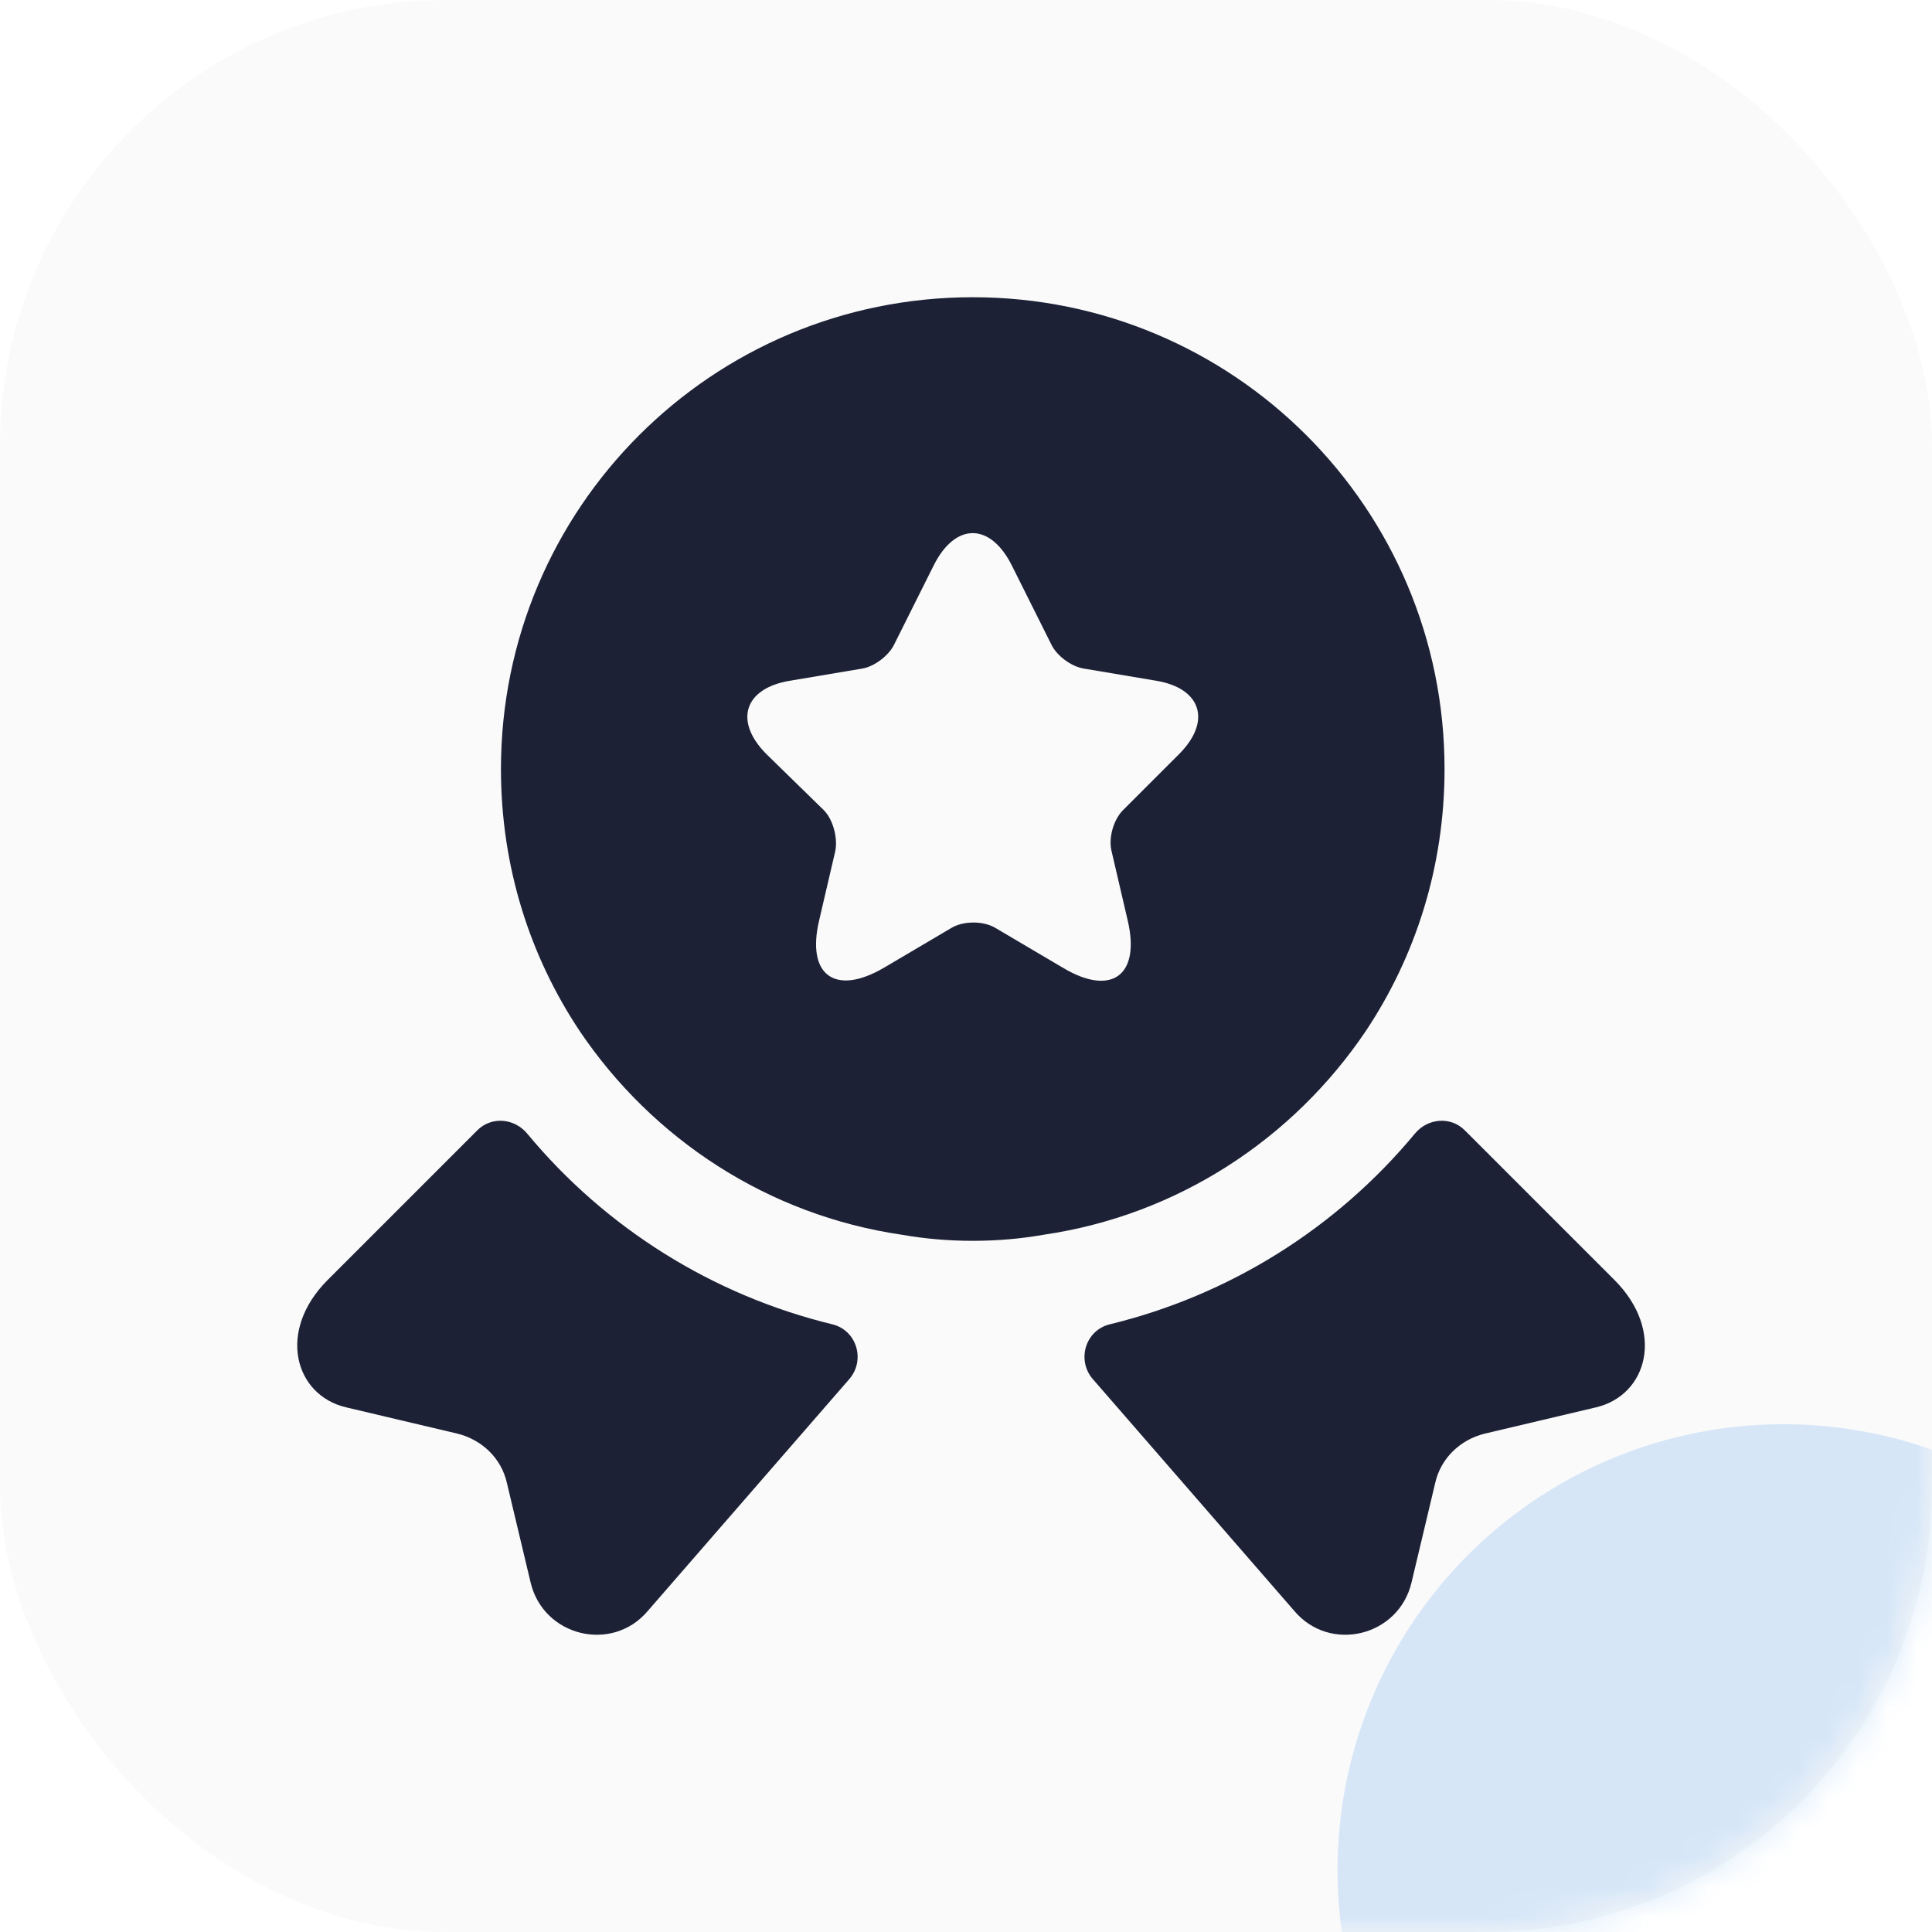
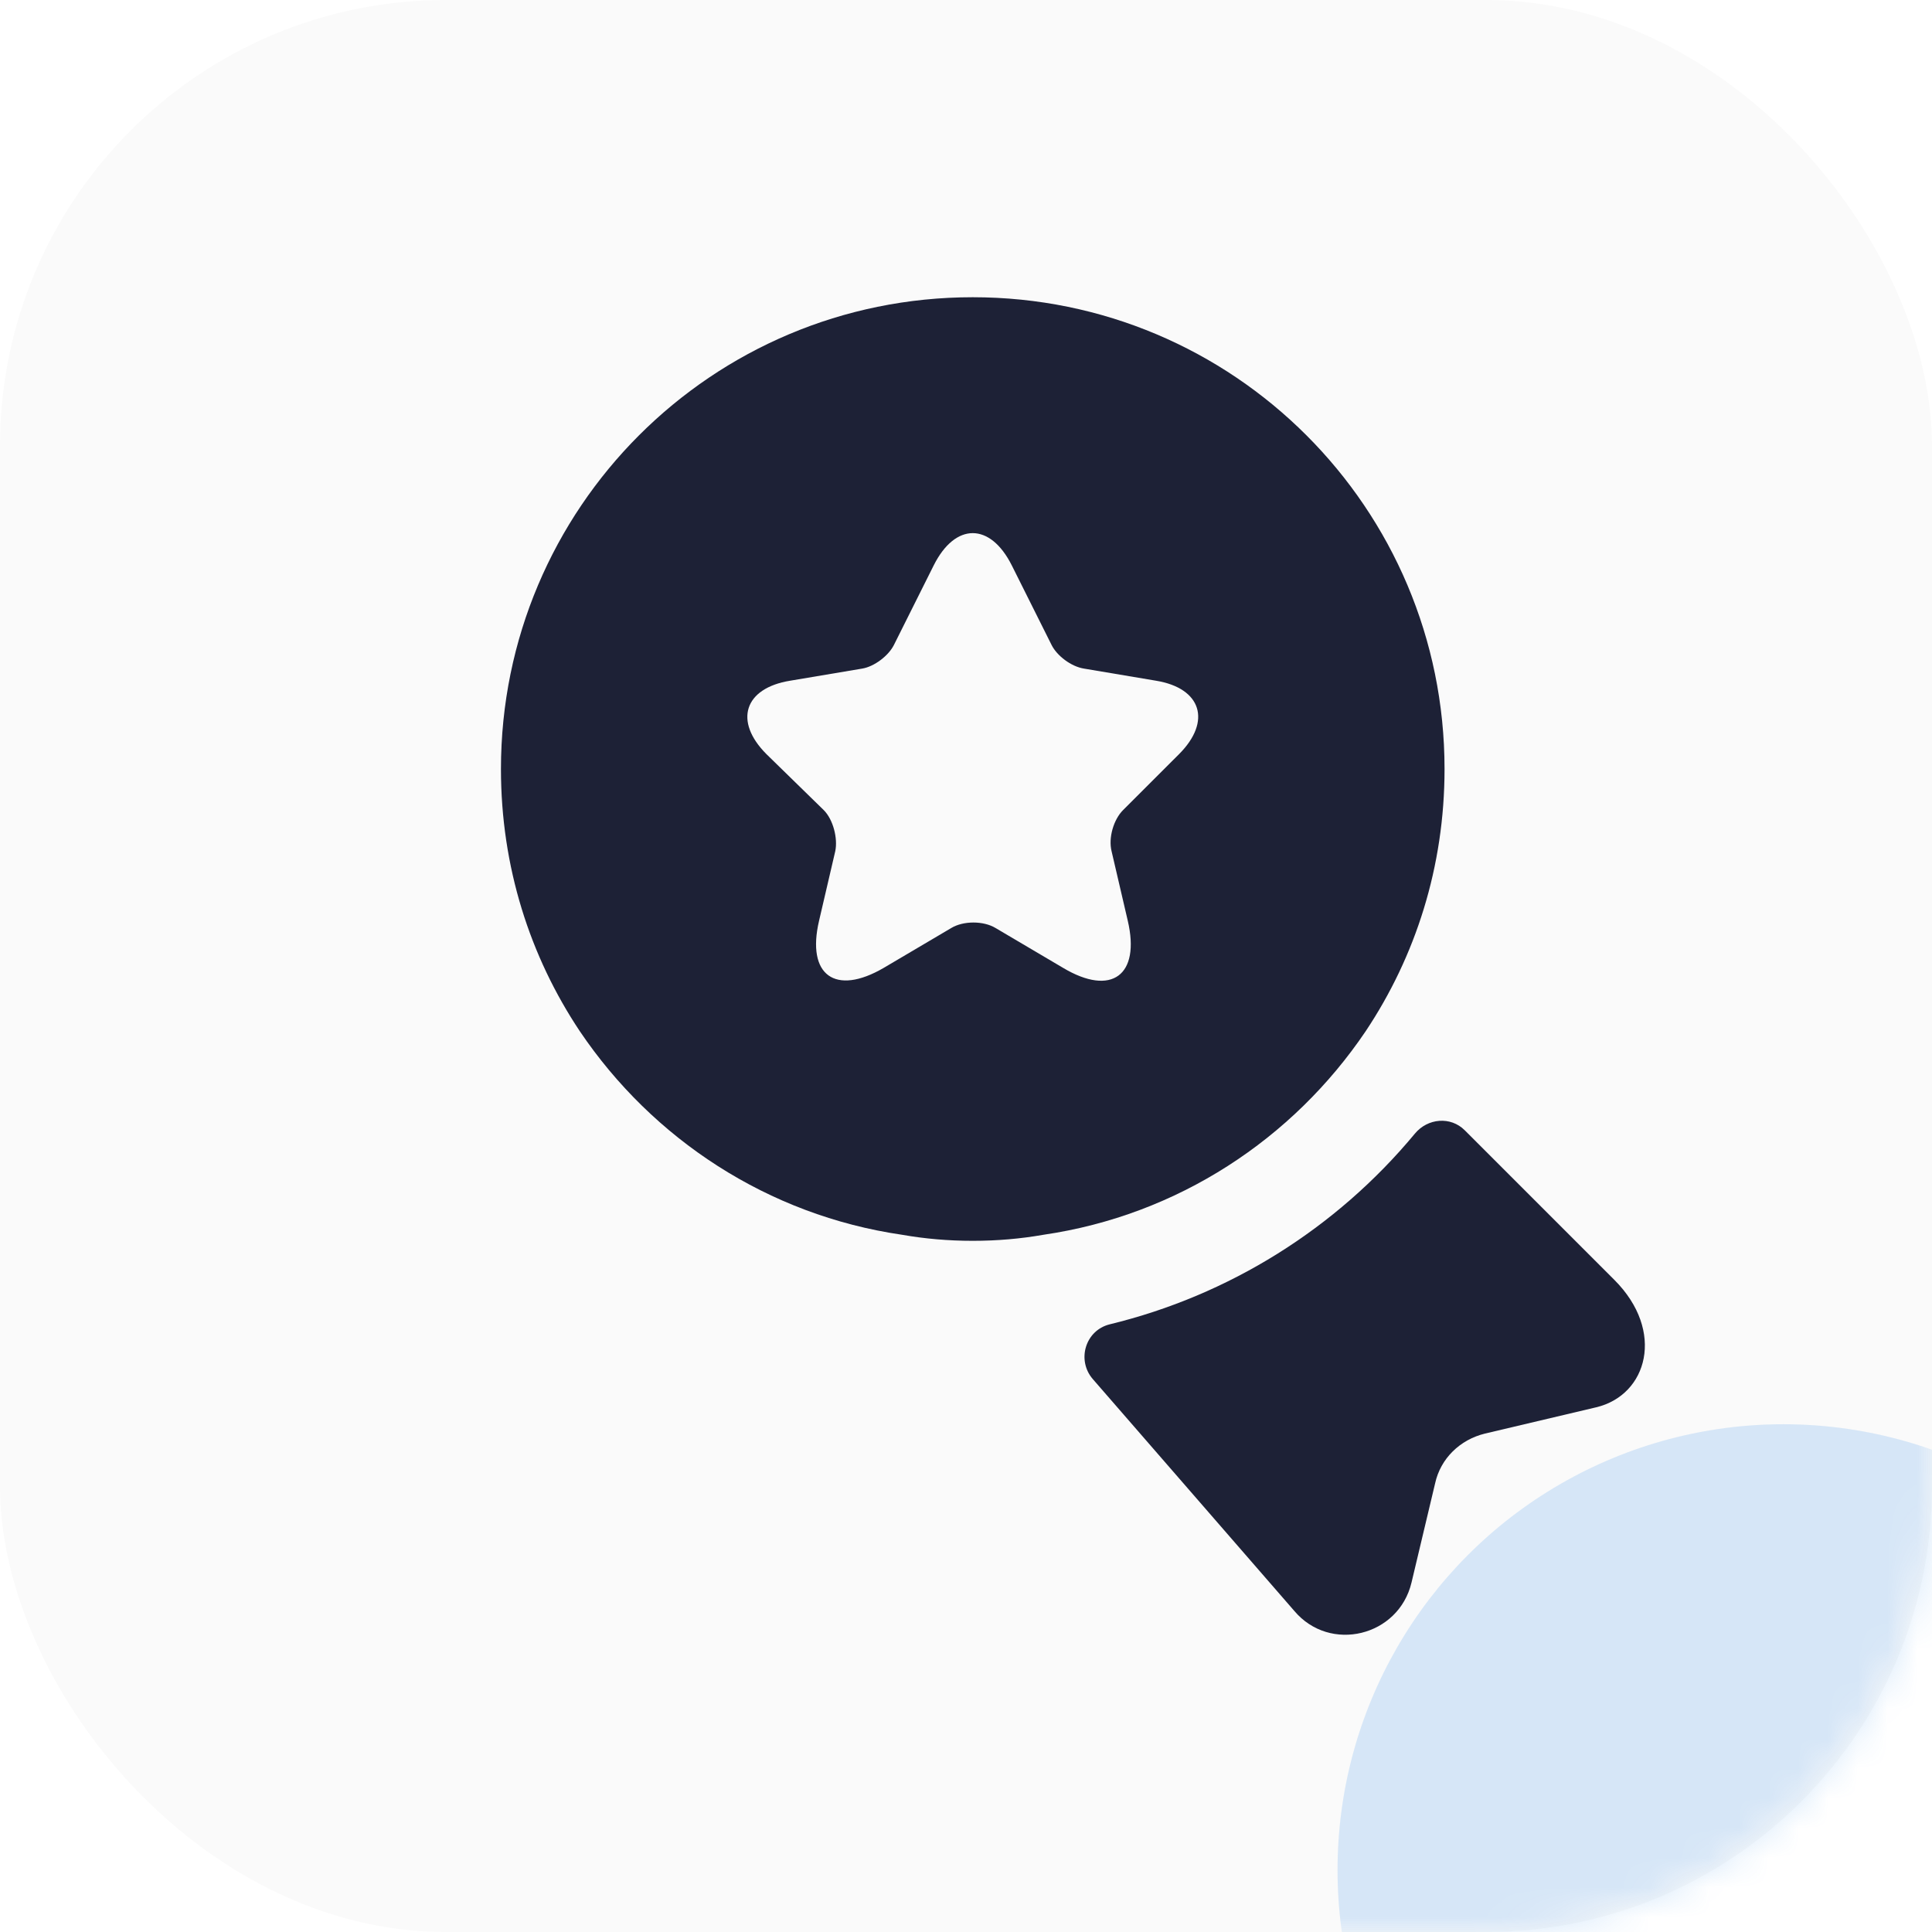
<svg xmlns="http://www.w3.org/2000/svg" width="65" height="65" viewBox="0 0 65 65" fill="none">
  <g filter="url(#filter0_i_10590_12194)">
    <rect width="65" height="65" rx="15" fill="#FAFAFA" />
  </g>
  <path d="M53.702 47.347L49.96 48.231C49.121 48.435 48.464 49.07 48.282 49.909L47.489 53.242C47.058 55.056 44.745 55.623 43.543 54.195L36.763 46.394C36.219 45.759 36.514 44.762 37.33 44.557C41.343 43.583 44.949 41.338 47.602 38.14C48.033 37.619 48.804 37.551 49.28 38.027L54.314 43.061C56.037 44.784 55.425 46.938 53.702 47.347Z" fill="#1D2136" />
-   <path d="M11.639 47.347L15.38 48.231C16.219 48.435 16.877 49.07 17.058 49.909L17.852 53.242C18.282 55.056 20.595 55.623 21.797 54.195L28.577 46.394C29.121 45.759 28.827 44.762 28.01 44.557C23.997 43.583 20.391 41.338 17.738 38.14C17.308 37.619 16.537 37.551 16.06 38.027L11.026 43.061C9.303 44.784 9.915 46.938 11.639 47.347Z" fill="#1D2136" />
  <path d="M32.727 10C23.951 10 16.854 17.097 16.854 25.873C16.854 29.161 17.829 32.177 19.507 34.694C21.956 38.322 25.833 40.884 30.346 41.542C31.117 41.678 31.91 41.746 32.727 41.746C33.543 41.746 34.337 41.678 35.108 41.542C39.62 40.884 43.498 38.322 45.947 34.694C47.625 32.177 48.6 29.161 48.6 25.873C48.6 17.097 41.502 10 32.727 10ZM39.666 25.374L37.783 27.256C37.466 27.574 37.285 28.186 37.398 28.639L37.942 30.975C38.373 32.812 37.398 33.537 35.765 32.562L33.498 31.224C33.09 30.975 32.409 30.975 32.001 31.224L29.734 32.562C28.101 33.515 27.126 32.812 27.557 30.975L28.101 28.639C28.192 28.209 28.033 27.574 27.715 27.256L25.788 25.374C24.677 24.263 25.04 23.152 26.582 22.902L29.008 22.494C29.416 22.426 29.892 22.063 30.074 21.701L31.412 19.025C32.137 17.574 33.316 17.574 34.042 19.025L35.38 21.701C35.561 22.063 36.037 22.426 36.468 22.494L38.895 22.902C40.414 23.152 40.777 24.263 39.666 25.374Z" fill="#1D2136" />
  <g opacity="0.15">
    <mask id="mask0_10590_12194" style="mask-type:alpha" maskUnits="userSpaceOnUse" x="0" y="0" width="65" height="65">
      <rect width="65" height="65" rx="15" fill="#FFD12D" />
    </mask>
    <g mask="url(#mask0_10590_12194)">
      <g filter="url(#filter1_f_10590_12194)">
        <ellipse cx="15" cy="15" rx="15" ry="15" transform="matrix(-1 0 0 1 75 47.917)" fill="#0673E4" />
      </g>
    </g>
  </g>
  <defs>
    <filter id="filter0_i_10590_12194" x="0" y="0" width="65" height="65" filterUnits="userSpaceOnUse" color-interpolation-filters="sRGB">
      <feFlood flood-opacity="0" result="BackgroundImageFix" />
      <feBlend mode="normal" in="SourceGraphic" in2="BackgroundImageFix" result="shape" />
      <feColorMatrix in="SourceAlpha" type="matrix" values="0 0 0 0 0 0 0 0 0 0 0 0 0 0 0 0 0 0 127 0" result="hardAlpha" />
      <feOffset />
      <feGaussianBlur stdDeviation="1" />
      <feComposite in2="hardAlpha" operator="arithmetic" k2="-1" k3="1" />
      <feColorMatrix type="matrix" values="0 0 0 0 0 0 0 0 0 0 0 0 0 0 0 0 0 0 0.1 0" />
      <feBlend mode="normal" in2="shape" result="effect1_innerShadow_10590_12194" />
    </filter>
    <filter id="filter1_f_10590_12194" x="0" y="2.917" width="120" height="120" filterUnits="userSpaceOnUse" color-interpolation-filters="sRGB">
      <feFlood flood-opacity="0" result="BackgroundImageFix" />
      <feBlend mode="normal" in="SourceGraphic" in2="BackgroundImageFix" result="shape" />
      <feGaussianBlur stdDeviation="22.5" result="effect1_foregroundBlur_10590_12194" />
    </filter>
  </defs>
</svg>